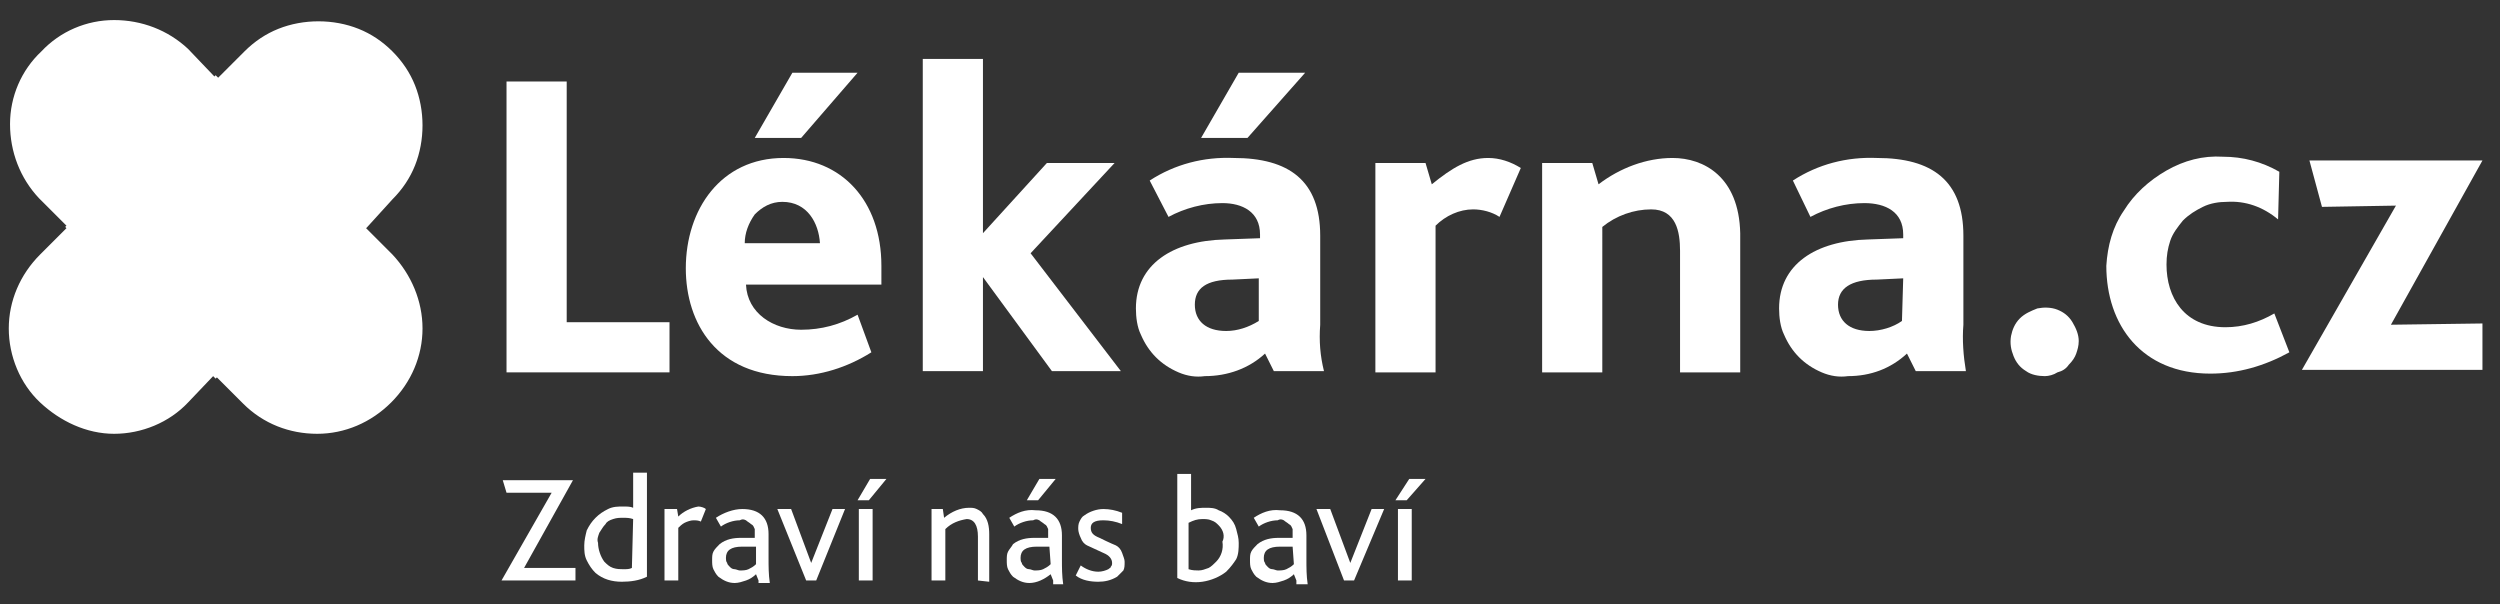
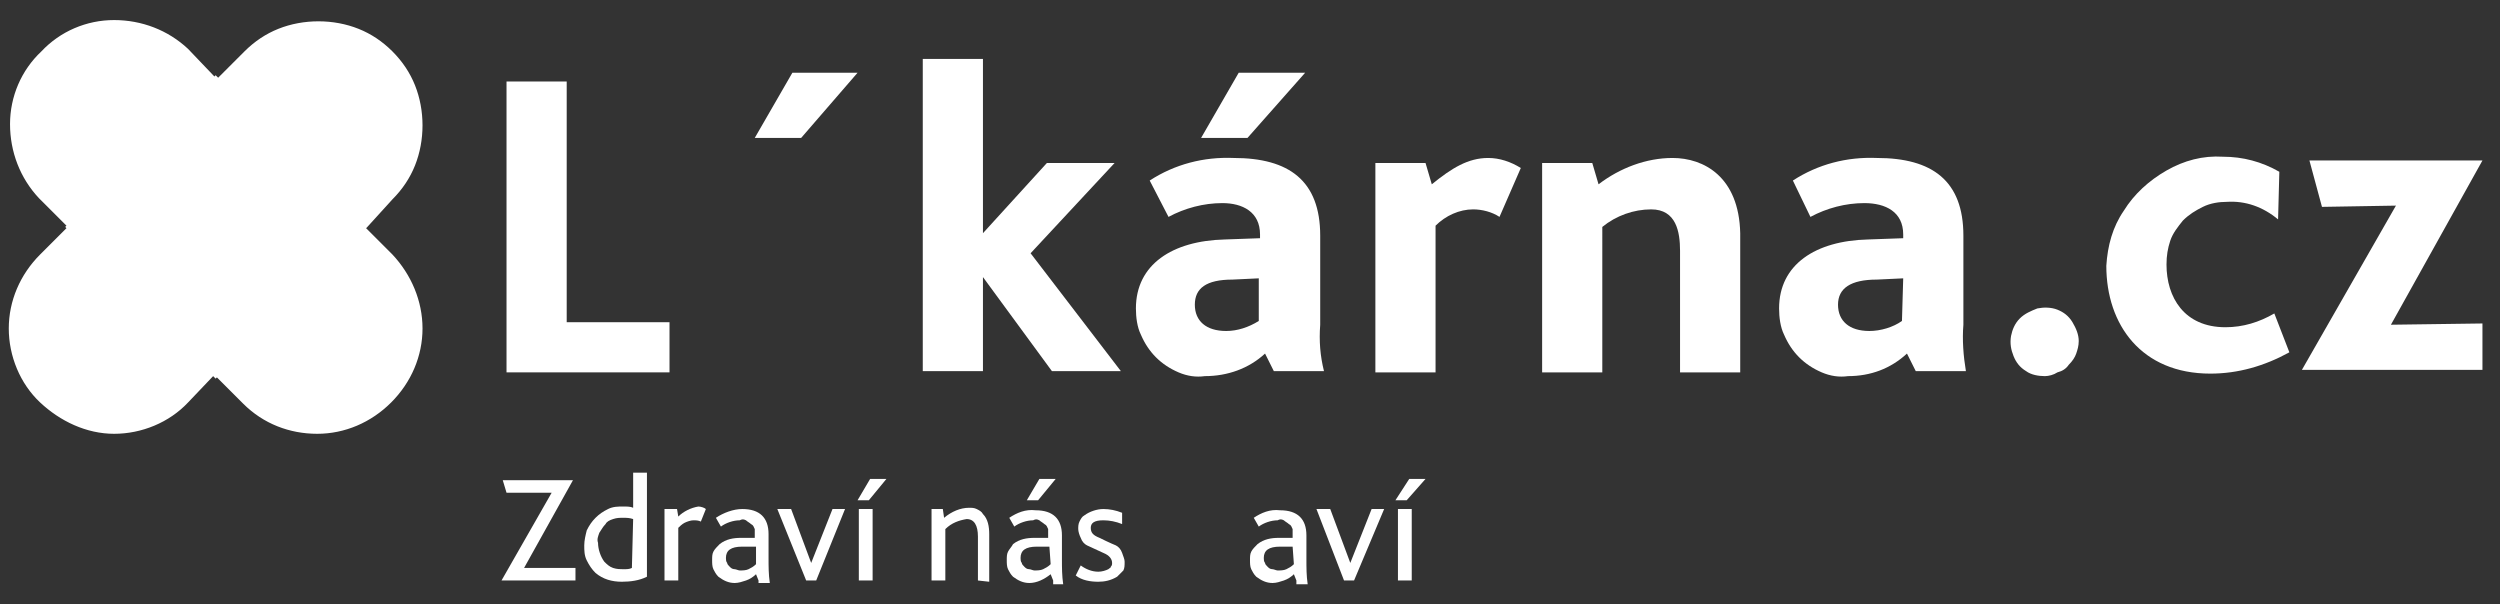
<svg xmlns="http://www.w3.org/2000/svg" version="1.1" id="Vrstva_1" x="0px" y="0px" viewBox="0 0 199.4 48.2" style="enable-background:new 0 0 199.4 48.2;" xml:space="preserve">
  <rect x="0" y="0" width="199.4" height="48.2" fill="#333333" stroke="none" />
  <style type="text/css">
	.st0{fill:#FFFFFF;}
</style>
  <path class="st0" d="M45.2,6.5h-4.8v23.2h13v-4h-8.2V6.5z" />
-   <path class="st0" d="M70.3,21.2c0-5.2-3.2-8.6-7.8-8.6c-5,0-7.8,4.1-7.8,8.8c0,4.4,2.5,8.6,8.5,8.6c2.2,0,4.4-0.7,6.3-1.9l-1.1-3  c-1.4,0.8-2.9,1.2-4.5,1.2c-2.2,0-4.3-1.3-4.4-3.6h10.8L70.3,21.2L70.3,21.2z M59.4,19.4c0-0.8,0.3-1.6,0.8-2.3c0.6-0.6,1.3-1,2.2-1  c2,0,2.9,1.7,3,3.3H59.4z" />
  <path class="st0" d="M68.4,5.8h-5.2l-3,5.2h3.7L68.4,5.8z" />
  <path class="st0" d="M133.4,12.6c-2.1,0-4.2,0.8-5.9,2.1L127,13h-4v16.7h4.8V18.1c1.1-0.9,2.5-1.4,3.9-1.4c2,0,2.3,1.8,2.3,3.3v9.7  h4.8V18.6C138.7,14.1,135.9,12.6,133.4,12.6L133.4,12.6z" />
  <path class="st0" d="M114.2,14.7l-0.5-1.7h-4v16.7h4.8V18c0.8-0.8,1.9-1.3,3-1.3c0.7,0,1.5,0.2,2.1,0.6l1.7-3.9  c-0.8-0.5-1.7-0.8-2.6-0.8C117.1,12.6,115.8,13.4,114.2,14.7L114.2,14.7z" />
  <path class="st0" d="M88.9,13h-5.4l-5.1,5.6l0,0V4.7h-4.8v24.9h4.8v-7.5l0,0l5.5,7.5h5.5l-7.2-9.4L88.9,13z" />
  <path class="st0" d="M104.1,5.8h-5.3l-3,5.2h3.7L104.1,5.8z" />
  <path class="st0" d="M105.3,25.9v-7.1c0-4.4-2.5-6.2-6.9-6.2c-2.4-0.1-4.7,0.5-6.7,1.8l1.5,2.9c1.3-0.7,2.8-1.1,4.3-1.1  c1.6,0,3,0.7,3,2.5V19l-2.8,0.1c-4.2,0.1-7.1,2-7.1,5.5c0,0.7,0.1,1.5,0.4,2.1c0.3,0.7,0.7,1.3,1.2,1.8s1.1,0.9,1.8,1.2  c0.7,0.3,1.4,0.4,2.1,0.3c1.8,0,3.5-0.6,4.8-1.8l0.7,1.4h4C105.3,28.4,105.2,27.2,105.3,25.9z M100.4,25.6c-0.8,0.5-1.7,0.8-2.6,0.8  c-1.6,0-2.5-0.8-2.5-2.1c0-1.3,0.9-2,3-2l2.1-0.1V25.6z" />
  <path class="st0" d="M156.6,25.9v-7.1c0-4.4-2.5-6.2-6.9-6.2c-2.4-0.1-4.7,0.5-6.7,1.8l1.4,2.9c1.3-0.7,2.8-1.1,4.3-1.1  c1.7,0,3.1,0.7,3.1,2.5V19l-2.8,0.1c-4.2,0.1-7.1,2-7.1,5.5c0,0.7,0.1,1.5,0.4,2.1c0.3,0.7,0.7,1.3,1.2,1.8s1.1,0.9,1.8,1.2  c0.7,0.3,1.4,0.4,2.1,0.3c1.8,0,3.4-0.6,4.7-1.8l0.7,1.4h4C156.6,28.4,156.5,27.1,156.6,25.9L156.6,25.9z M151.7,25.6  c-0.7,0.5-1.7,0.8-2.6,0.8c-1.6,0-2.5-0.8-2.5-2.1c0-1.3,1-2,3.1-2l2.1-0.1L151.7,25.6z" />
  <path class="st0" d="M163.1,30c-0.5,0-1.1-0.1-1.5-0.4c-0.5-0.3-0.8-0.7-1-1.2s-0.3-1-0.2-1.6c0.1-0.5,0.3-1,0.7-1.4  s0.9-0.6,1.4-0.8c0.5-0.1,1.1-0.1,1.6,0.1s0.9,0.5,1.2,1s0.5,1,0.5,1.5c0,0.4-0.1,0.7-0.2,1c-0.1,0.3-0.3,0.6-0.6,0.9  c-0.2,0.3-0.5,0.5-0.9,0.6C163.8,29.9,163.4,30,163.1,30z" />
  <path class="st0" d="M176.3,29.8c-5.5,0-8.3-3.9-8.3-8.6c0.1-1.6,0.5-3.1,1.4-4.4c0.8-1.3,2-2.4,3.4-3.2s2.9-1.2,4.5-1.1  c1.6,0,3.1,0.4,4.5,1.2l-0.1,3.8c-1.2-1-2.6-1.5-4.1-1.4c-0.6,0-1.3,0.1-1.9,0.4c-0.6,0.3-1.1,0.6-1.6,1.1c-0.4,0.5-0.8,1-1,1.6  s-0.3,1.2-0.3,1.9c0,2.6,1.4,5,4.7,5c1.4,0,2.7-0.4,3.9-1.1l1.2,3.1C180.6,29.2,178.5,29.8,176.3,29.8z" />
  <path class="st0" d="M183.6,29.5l7.5-13.1l-5.9,0.1l-1-3.7H198l-7.3,13.1l7.3-0.1v3.7C198,29.5,183.6,29.5,183.6,29.5z" />
  <path class="st0" d="M29.2,18.2l0.1-0.1l0,0l2-2.2c0.8-0.8,1.4-1.7,1.8-2.7c0.4-1,0.6-2.1,0.6-3.2c0-1.1-0.2-2.2-0.6-3.2  c-0.4-1-1-1.9-1.8-2.7s-1.7-1.4-2.7-1.8s-2.1-0.6-3.2-0.6c-1.1,0-2.2,0.2-3.2,0.6s-1.9,1-2.7,1.8l-2.1,2.1L17.2,6l-0.1,0.1L15,3.9  c-1.6-1.5-3.7-2.3-5.9-2.3c-2.2,0-4.3,0.9-5.8,2.5C1.7,5.6,0.8,7.7,0.8,9.9s0.8,4.3,2.3,5.9L5.3,18l-0.1,0.1l0.1,0.1l-2.1,2.1  c-1.6,1.6-2.5,3.7-2.5,5.9s0.9,4.4,2.5,5.9c1.6,1.5,3.7,2.5,5.9,2.5s4.4-0.9,5.9-2.5L17,30l0.2,0.2l0.1-0.1l2.1,2.1  c1.6,1.6,3.7,2.4,5.9,2.4s4.3-0.9,5.9-2.5c1.6-1.6,2.5-3.7,2.5-5.9s-0.9-4.3-2.4-5.9L29.2,18.2z" />
  <path class="st0" d="M40,46.3l4-7h-3.6l-0.3-1h5.6l-3.9,7h4.1v1H40z" />
  <path class="st0" d="M49.6,46.4c-0.8,0-1.5-0.2-2.1-0.7c-0.3-0.3-0.5-0.6-0.7-1s-0.2-0.8-0.2-1.2s0.1-0.8,0.2-1.2  c0.2-0.4,0.4-0.7,0.7-1s0.6-0.5,1-0.7s0.8-0.2,1.2-0.2c0.3,0,0.6,0,0.8,0.1v-2.8h1.1V46C51,46.3,50.3,46.4,49.6,46.4L49.6,46.4z   M50.5,41.4c-0.3-0.1-0.5-0.1-0.8-0.1s-0.5,0-0.8,0.1s-0.5,0.2-0.6,0.4c-0.2,0.2-0.3,0.4-0.5,0.7c-0.1,0.3-0.2,0.5-0.1,0.8  c0,0.5,0.2,1.1,0.5,1.5c0.2,0.2,0.4,0.4,0.7,0.5s0.6,0.1,0.8,0.1c0.3,0,0.5,0,0.7-0.1L50.5,41.4L50.5,41.4z" />
  <path class="st0" d="M55.9,41.6c-0.2-0.1-0.4-0.1-0.6-0.1c-0.2,0-0.5,0.1-0.7,0.2c-0.2,0.1-0.4,0.3-0.5,0.4v4.2H53v-5.7h1l0.1,0.6  c0.4-0.4,1-0.7,1.6-0.8c0.2,0,0.5,0.1,0.6,0.2L55.9,41.6z" />
  <path class="st0" d="M60.5,46.3l-0.2-0.5c-0.2,0.2-0.5,0.4-0.8,0.5s-0.6,0.2-0.9,0.2c-0.5,0-0.9-0.2-1.3-0.5  c-0.2-0.2-0.3-0.4-0.4-0.6c-0.1-0.2-0.1-0.5-0.1-0.7c0-0.3,0-0.5,0.1-0.7s0.3-0.4,0.5-0.6c0.5-0.4,1.1-0.5,1.7-0.5h1.1v-0.2  c0-0.2,0-0.3,0-0.5c-0.1-0.2-0.1-0.3-0.3-0.4c-0.1-0.1-0.3-0.2-0.4-0.3c-0.2-0.1-0.3-0.1-0.5,0c-0.5,0-1.1,0.2-1.5,0.5l-0.4-0.7  c0.6-0.4,1.4-0.7,2.1-0.7c1.4,0,2.1,0.7,2.1,2v1.9c0,0.7,0,1.3,0.1,2h-0.9V46.3z M60.2,43.6h-1c-0.9,0-1.3,0.3-1.3,0.9  c0,0.1,0,0.3,0.1,0.4c0,0.1,0.1,0.2,0.2,0.3c0.1,0.1,0.2,0.2,0.4,0.2c0.1,0,0.3,0.1,0.4,0.1c0.2,0,0.5,0,0.7-0.1s0.4-0.2,0.6-0.4  v-1.4H60.2z" />
  <path class="st0" d="M65.1,46.3h-0.8L62,40.6h1.1l1.6,4.3l0,0l1.7-4.3h1L65.1,46.3z" />
  <path class="st0" d="M69.3,39.9h-0.9l1-1.7h1.3L69.3,39.9L69.3,39.9z M68.5,46.3v-5.7h1.1v5.7H68.5z" />
  <path class="st0" d="M78,46.3v-3.5c0-0.9-0.3-1.4-0.9-1.4c-0.6,0.1-1.2,0.3-1.7,0.8v4.1h-1.1v-5.7h0.9l0.1,0.7  c0.6-0.5,1.3-0.8,2-0.8c0.2,0,0.4,0,0.6,0.1s0.4,0.2,0.5,0.4c0.4,0.4,0.5,1,0.5,1.6v3.8L78,46.3L78,46.3z" />
  <path class="st0" d="M84,46.3l-0.2-0.5c-0.5,0.4-1.1,0.7-1.7,0.7c-0.5,0-0.9-0.2-1.3-0.5c-0.2-0.2-0.3-0.4-0.4-0.6  c-0.1-0.2-0.1-0.5-0.1-0.7c0-0.3,0-0.5,0.1-0.7s0.3-0.4,0.4-0.6c0.5-0.4,1.1-0.5,1.7-0.5h1.1v-0.2c0-0.2,0-0.3,0-0.5  c-0.1-0.2-0.1-0.3-0.3-0.4c-0.1-0.1-0.3-0.2-0.4-0.3c-0.2-0.1-0.3-0.1-0.5,0c-0.5,0-1.1,0.2-1.5,0.5l-0.4-0.7  c0.6-0.4,1.3-0.7,2.1-0.6c1.4,0,2.1,0.7,2.1,2v1.9c0,0.7,0,1.3,0.1,2H84V46.3z M83.7,43.6h-1c-0.9,0-1.3,0.3-1.3,0.9  c0,0.1,0,0.3,0.1,0.4c0,0.1,0.1,0.2,0.2,0.3s0.2,0.2,0.4,0.2c0.1,0,0.3,0.1,0.4,0.1c0.2,0,0.5,0,0.7-0.1s0.4-0.2,0.6-0.4L83.7,43.6  L83.7,43.6z M82.8,39.9h-0.9l1-1.7h1.3L82.8,39.9L82.8,39.9z" />
  <path class="st0" d="M89.1,46c-0.5,0.3-1,0.4-1.5,0.4c-0.6,0-1.3-0.1-1.8-0.5l0.4-0.8c0.4,0.3,0.9,0.5,1.4,0.5  c0.3,0,0.6-0.1,0.8-0.2c0.1-0.1,0.2-0.1,0.2-0.2c0.1-0.1,0.1-0.2,0.1-0.3c0-0.3-0.2-0.6-0.7-0.8l-1.3-0.6c-0.2-0.1-0.4-0.3-0.5-0.6  c-0.1-0.2-0.2-0.5-0.2-0.7s0-0.4,0.1-0.6c0.1-0.2,0.2-0.4,0.4-0.5c0.4-0.3,1-0.5,1.5-0.5s1,0.1,1.5,0.3v0.9c-0.5-0.2-1-0.3-1.5-0.3  c-0.7,0-1,0.2-1,0.6s0.2,0.6,0.7,0.8c0.8,0.4,1.3,0.6,1.3,0.6c0.2,0.1,0.4,0.3,0.5,0.6s0.2,0.5,0.2,0.7c0,0.3,0,0.5-0.1,0.7  C89.5,45.6,89.3,45.8,89.1,46z" />
-   <path class="st0" d="M97.8,45.6c-0.5,0.4-1.2,0.7-1.9,0.8c-0.7,0.1-1.4,0-2-0.3v-8.3H95v2.9c0.4-0.2,0.8-0.2,1.2-0.2  c0.3,0,0.7,0,1,0.2c0.3,0.1,0.6,0.3,0.8,0.5c0.3,0.3,0.5,0.6,0.6,1s0.2,0.7,0.2,1.1c0,0.4,0,0.9-0.2,1.3  C98.4,44.9,98.2,45.2,97.8,45.6L97.8,45.6z M97.2,41.9c-0.2-0.2-0.3-0.3-0.6-0.4c-0.2-0.1-0.5-0.1-0.7-0.1c-0.4,0-0.7,0.1-1.1,0.3  v3.7c0.3,0.1,0.6,0.1,0.8,0.1c0.3,0,0.5-0.1,0.8-0.2c0.2-0.1,0.4-0.3,0.6-0.5c0.4-0.4,0.6-1,0.5-1.6C97.7,42.8,97.6,42.3,97.2,41.9z  " />
  <path class="st0" d="M103.4,46.3l-0.2-0.5c-0.2,0.2-0.5,0.4-0.8,0.5s-0.6,0.2-0.9,0.2c-0.5,0-0.9-0.2-1.3-0.5  c-0.2-0.2-0.3-0.4-0.4-0.6s-0.1-0.5-0.1-0.7c0-0.3,0-0.5,0.1-0.7s0.3-0.4,0.5-0.6c0.5-0.4,1.1-0.5,1.7-0.5h1.1v-0.2  c0-0.2,0-0.3,0-0.5c-0.1-0.2-0.1-0.3-0.3-0.4c-0.1-0.1-0.3-0.2-0.4-0.3c-0.2-0.1-0.3-0.1-0.5,0c-0.5,0-1.1,0.2-1.5,0.5l-0.4-0.7  c0.6-0.4,1.3-0.7,2.1-0.6c1.4,0,2.1,0.7,2.1,2v1.9c0,0.7,0,1.3,0.1,2h-0.9V46.3z M103.1,43.6h-1c-0.9,0-1.3,0.3-1.3,0.9  c0,0.1,0,0.3,0.1,0.4c0,0.1,0.1,0.2,0.2,0.3s0.2,0.2,0.4,0.2c0.1,0,0.3,0.1,0.4,0.1c0.2,0,0.5,0,0.7-0.1s0.4-0.2,0.6-0.4L103.1,43.6  L103.1,43.6z" />
  <path class="st0" d="M108,46.3h-0.8l-2.2-5.7h1.1l1.6,4.3l0,0l1.7-4.3h1L108,46.3z" />
  <path class="st0" d="M112.2,39.9h-0.9l1.1-1.7h1.3L112.2,39.9L112.2,39.9z M111.5,46.3v-5.7h1.1v5.7H111.5z" />
</svg>